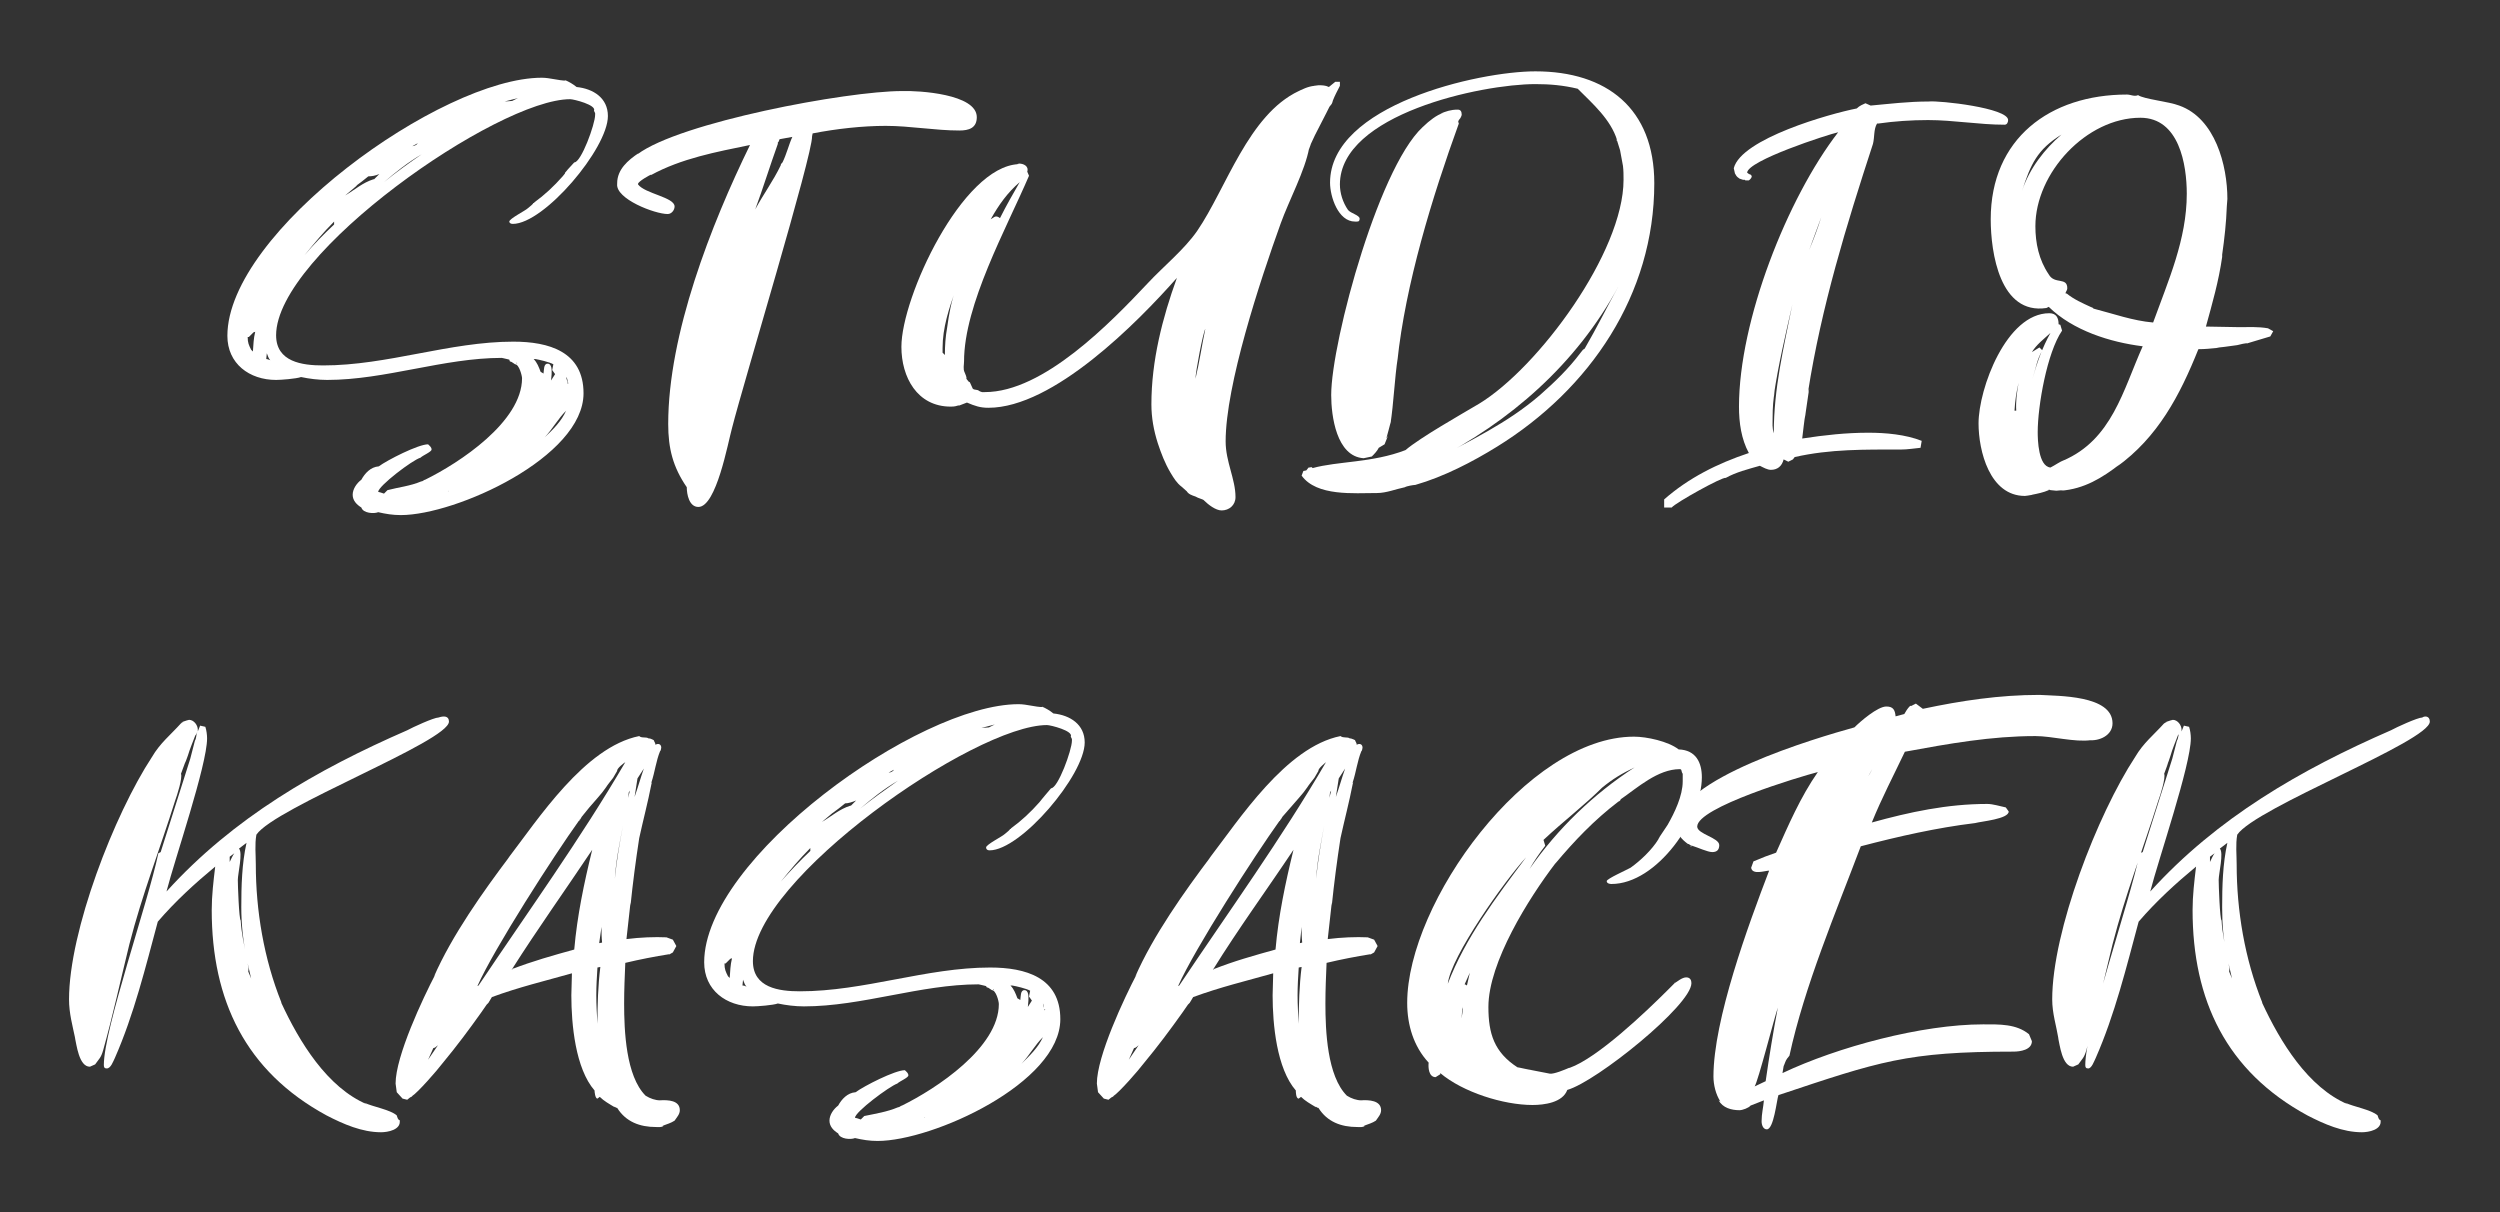
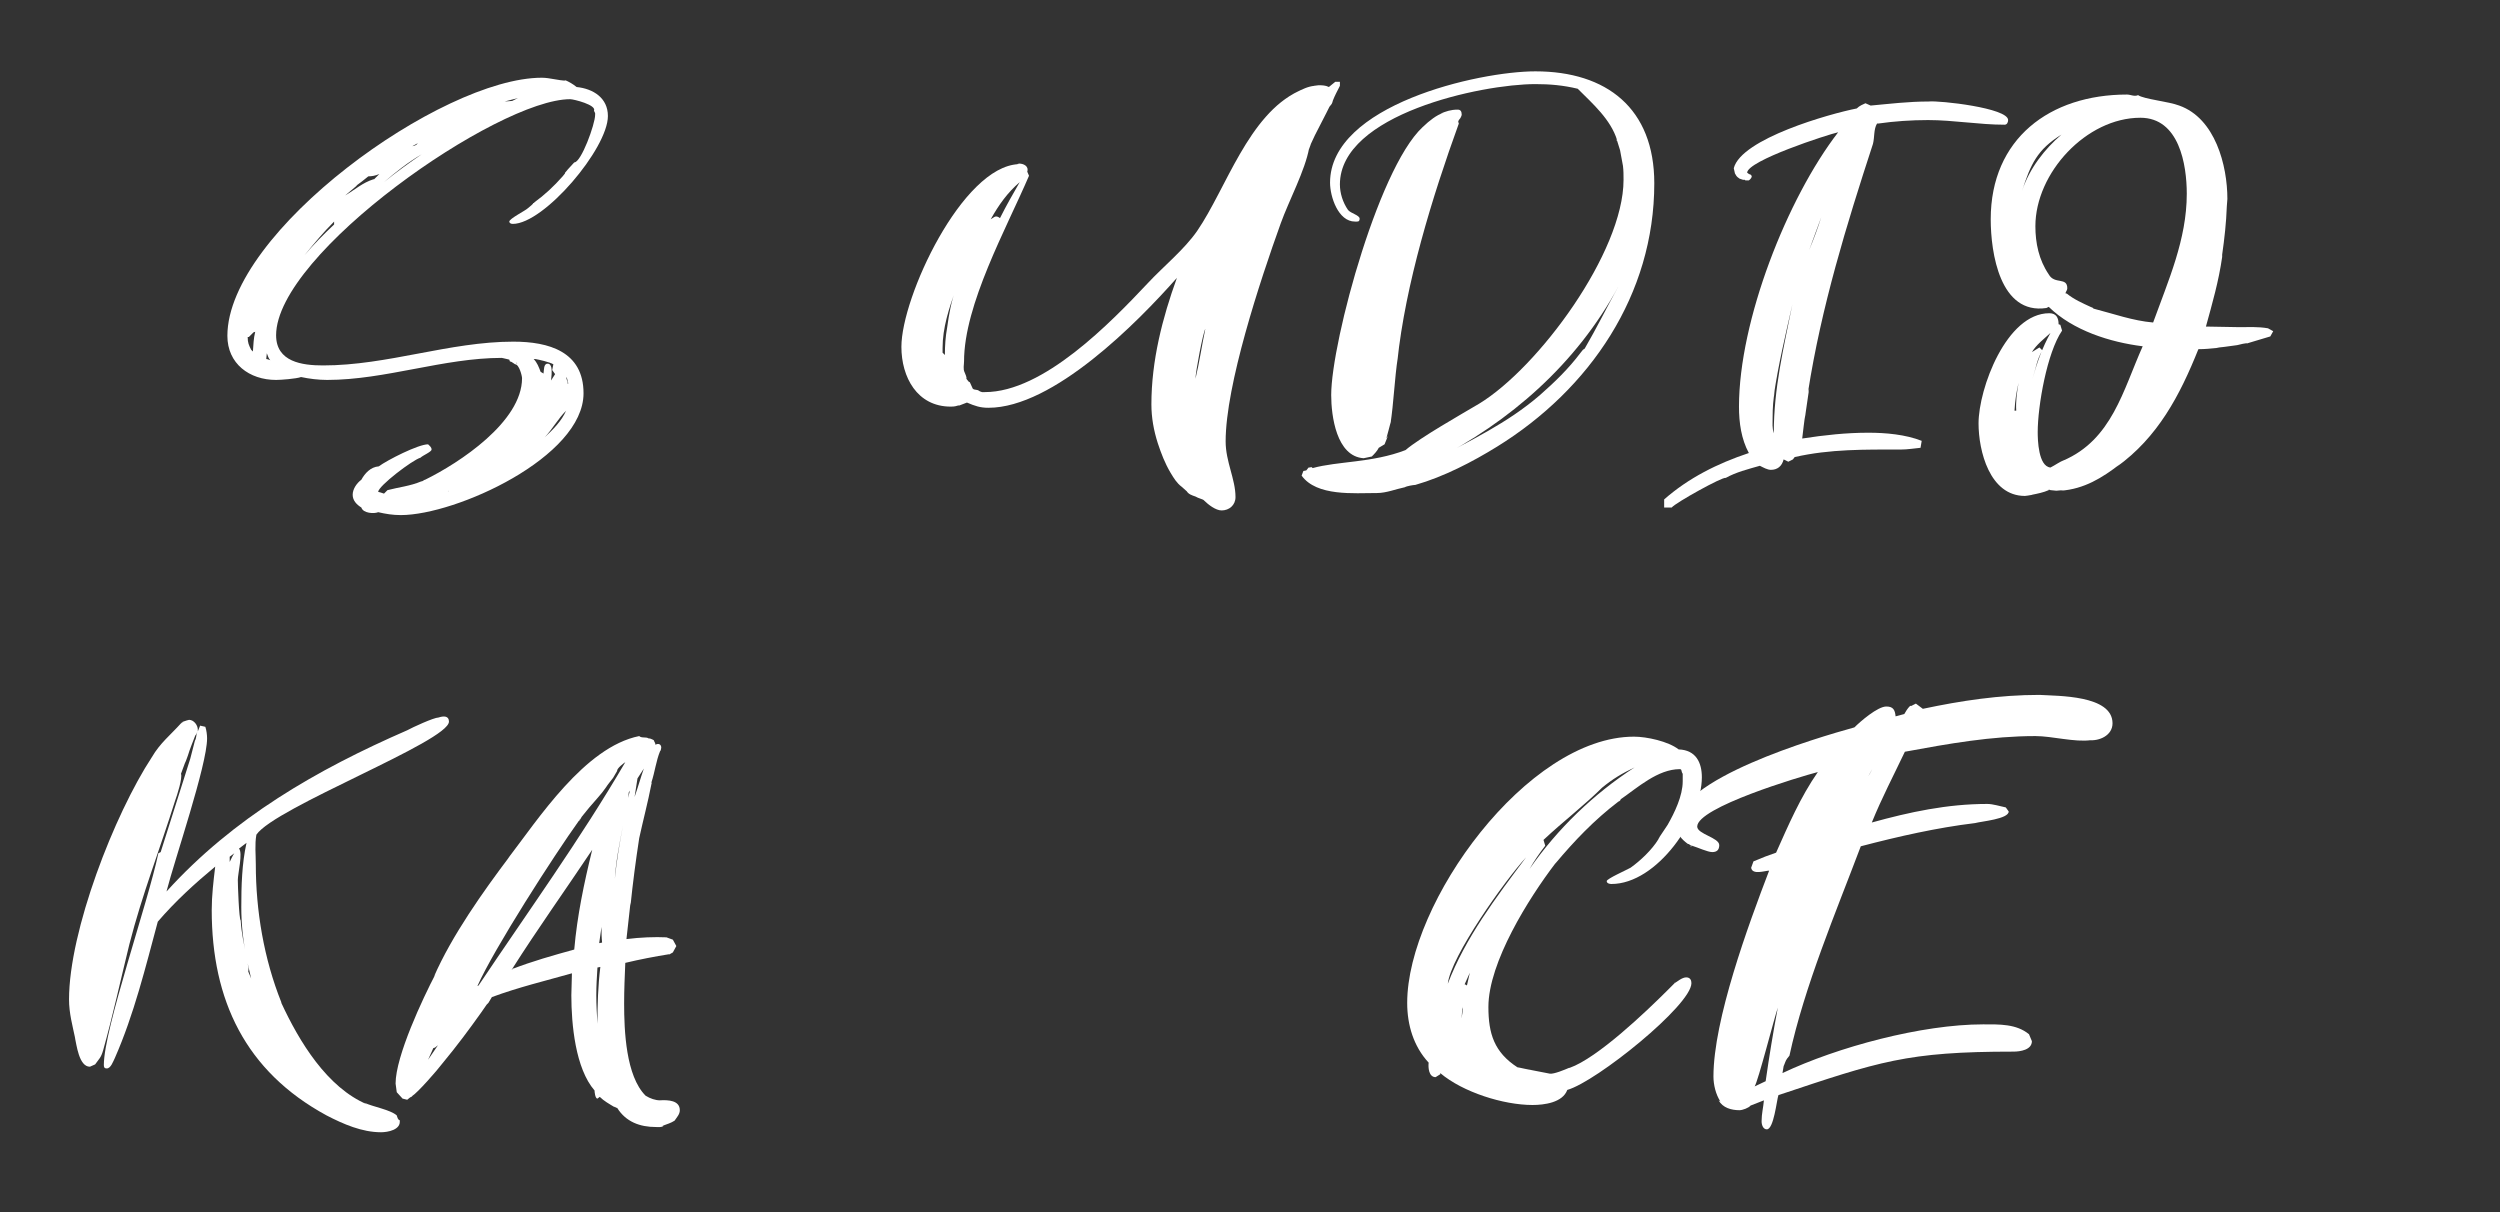
<svg xmlns="http://www.w3.org/2000/svg" version="1.1" id="Ebene_1" x="0px" y="0px" viewBox="0 0 431 209" style="enable-background:new 0 0 431 209;" xml:space="preserve">
  <rect x="0" y="0" width="431" height="209" fill="#333333" stroke="none" />
  <style type="text/css">
	.st0{fill:#FFFFFF;}
</style>
  <g>
    <g>
      <path class="st0" d="M97.4,29.8l0.5-0.6L99,28c1.2,0,3.6-6.6,3.6-8.2v-0.3l-0.2-0.4c0.5-1-3.5-2-4.1-2    c-12.5,0-50.7,26.6-50.7,40.7c0,4.6,4.5,5.2,8.1,5.2c11.1,0,21.8-4.1,32.8-4.1c6.1,0,12.1,1.7,12.1,8.9c0,11-22,21-31.5,21    c-1.4,0-2.6-0.2-3.9-0.5c-0.7,0.3-2.6,0.2-2.9-0.8c-0.8-0.5-1.5-1.2-1.5-2.2c0-1,0.7-2,1.5-2.6c0.6-1.1,1.6-2.2,3-2.3    c1.5-1.1,6.8-3.8,8.5-3.8c0.3,0.3,0.6,0.5,0.6,0.9s-1.5,1-1.9,1.4c-1.4,0.4-7.3,4.9-7.3,5.9l0.4,0.1l0.6,0.2l0.1-0.1l0.5-0.5    c1.9-0.5,3.9-0.7,5.8-1.5c0.3,0,0.5-0.3,0.7-0.3c5.9-2.9,16.7-10,16.7-17.5c0-0.4-0.5-2.4-1.2-2.4l-0.6-0.4l-0.3-0.1h0.1l0.1,0.1    l-0.1-0.1h-0.1L87.8,62l-0.4-0.1c-0.5-0.1-0.8-0.2-0.9-0.2c-10,0-20.1,3.8-30.1,3.8c-1.5,0-3.1-0.2-4.5-0.5    c-0.8,0.3-3.5,0.5-4.3,0.5c-4.6,0-8.4-2.8-8.4-7.6c0-17.9,36.9-44.5,54.2-44.5c1.4,0,2.9,0.5,4.2,0.5h-0.1l-0.1-0.1    c0.7,0.3,1.4,0.7,2,1.2c2.9,0.3,5.4,1.9,5.4,5c0,5.6-11,18.6-16.4,18.6c-0.4,0-0.6-0.2-0.6-0.4c0-0.5,2.8-1.9,3.2-2.3l0.6-0.5    l0.3-0.3c0-0.1,0-0.1,0.1-0.1c0.1,0,0.1,0,0.1-0.1c1.8-1.3,3.4-2.8,4.9-4.5l0.4-0.5L97.4,29.8z M43.6,60.6    c0.1-1.2,0.1-2.2,0.4-3.4l-0.3,0.1l-0.8,0.8h-0.2c0,1,0.2,1.4,0.6,2.2L43.6,60.6z M46.6,62.1c-0.3-0.3-0.4-0.7-0.6-1.2l-0.1,1    C46.1,61.9,46.3,62,46.6,62.1z M57.6,38.7v-0.5c-1.8,1.8-3.4,3.7-5.1,5.8C54.1,42.1,55.8,40.4,57.6,38.7z M61.6,31.9l-0.2,0.2    l-1.9,1.6c1.7-1,3-2.2,4.9-2.8h0.1l0.9-0.9c-0.7,0.3-1.3,0.4-1.9,0.4c-0.7,0.6-1.4,1.1-2.2,1.7L61.6,31.9z M61.7,31.8    C61.7,31.9,61.7,31.9,61.7,31.8C61.7,31.9,61.7,31.9,61.7,31.8z M72.7,26.6c-2.4,1.4-4.4,3-6.5,4.8C68.3,29.7,70.5,28.1,72.7,26.6    z M69.5,80.5L69.5,80.5L69.5,80.5z M72,24.7l-0.9,0.5C71.3,25.2,71.9,25,72,24.7z M77.2,84.7c0.1,0,0.1,0,0.2-0.1L77.2,84.7z     M87,17.5l1.3-0.1l1-0.5L87,17.5z M87.4,61.9L87.4,61.9L87.4,61.9z M87.5,71.7c0-0.1,0.1-0.1,0.1-0.2    C87.6,71.6,87.5,71.6,87.5,71.7z M89.2,62.7l-0.2-0.2v0.1L89.2,62.7z M89.3,62.8C89.3,62.7,89.3,62.7,89.3,62.8    C89.3,62.7,89.3,62.7,89.3,62.8z M92.3,61.9H92c0.6,0.6,0.9,1.4,1.2,2.2l0.5,0.3c0.1-0.6,0-1.7,0.7-1.7c0.8,0,0.7,1.2,0.7,1.8    L95,65.6l0.7-1.1l-0.5-0.7l0.2-1C94.7,62.4,92.9,62,92.3,61.9z M97.6,70.8c-1.4,1.4-2.3,3.1-3.7,4.6C95.4,74,96.8,72.6,97.6,70.8z     M95.1,17.2L95.1,17.2L95.1,17.2z M97.6,65l0.3,1.2L98,66h-0.1C97.8,65.7,97.9,65.3,97.6,65z M102,23L102,23L102,23z" />
-       <path class="st0" d="M168.4,20.2c0,1.9-1.4,2.3-3,2.3c-4.2,0-8.5-0.8-12.7-0.8c-4,0-8.5,0.5-12.6,1.3l-0.1,0.5    c0.1,3.2-11.8,42.4-13.8,50.3c-0.7,2.5-2.7,13.6-5.8,13.6c-1.6,0-2-2.2-2-3.4c-2.4-3.5-3.2-6.7-3.2-10.9    c0-15.5,7.4-34.4,14.1-48.1c-5.8,1.2-11.8,2.3-17.1,5.2l0.1-0.1c-0.2,0-2.3,1.2-2.3,1.6v0.1c1.2,1.6,6.3,2.2,6.3,3.8    c0,0.6-0.5,1.3-1.2,1.3c-2.2,0-9-2.6-8.7-5.2v-0.1c0-2.4,1.9-4,3.7-5.2l-0.2,0.2c7.3-5.5,36.1-10.9,45.6-10.9    C158.4,15.6,168.4,16.2,168.4,20.2z M134.9,28c0.7-1.4,1.1-3.1,1.7-4.4l-2.2,0.4l-0.2,0.5c-0.1,0-0.1,0-0.1,0.1s0,0.2,0,0.2    c-1.4,3.9-2.5,7.5-3.9,11.3c1.4-2.6,3.1-4.9,4.4-7.6C134.6,28.3,134.7,28.2,134.9,28z M133.2,26.9L133.2,26.9L133.2,26.9z" />
      <path class="st0" d="M229.8,17.3c0,0.1-0.2,0.7-0.3,0.7V18l0.1-0.1l-0.4,0.5l-0.5,1c-0.7,1.4-1.3,2.5-2,3.9l-0.7,1.5l-0.1,0.3    l-0.3,0.8l0.1-0.4c-0.7,3.9-3.5,9.1-4.9,13c-3.6,10-9.5,27.9-9.5,37.6c0,3.5,1.7,6.5,1.7,9.6c0,1.4-1.1,2.3-2.4,2.3    c-1,0-2.3-1-3-1.7l0.1,0.1l-0.1-0.1l-0.1-0.1l-0.2-0.1l-0.8-0.3l-0.4-0.2c-0.6-0.2-1.2-0.4-1.5-0.9l-0.9-0.8    c-0.8-0.6-1.3-1.4-1.9-2.4c-1-1.7-1.6-3.3-2.2-5.1c-0.7-2.2-1.1-4.4-1.1-6.7c0-7.5,1.9-14.9,4.4-21.8    c-6.8,7.7-21.3,22.4-32.5,22.4c-1.4,0-2.3-0.3-3.7-0.9l-1.3,0.5h-0.2c-0.3,0.1-0.6,0.2-1.3,0.2c-5.8,0-8.5-5.1-8.5-10.3    c0-8.6,10.5-31.1,20.2-31.5h-0.2h-0.1l0.4-0.1c0.7,0,1.7,0.4,1.4,1.4l0.3,0.7c-3.9,9.1-11.2,22.2-11.2,32c0,0.6-0.2,1.3,0.1,1.9    c0.1,0.3,0.4,0.8,0.3,1.1l0.4,0.5l0.2,0.1l0.5,1.1c0.3,0.3,0.8,0.1,1.1,0.4l0.2,0.1l0.3,0.1h0.5c10.1,0,21.7-12,28.1-18.8    c2.6-2.8,6.3-5.8,8.5-9c5-7.3,8.8-20,17.5-24.1l-0.4,0.2c1-0.5,2-1,3.1-1.1h-0.1l0.8-0.1c0.6,0,1.2,0,1.8,0.3l1.1-0.9h0.8v0.7    C230.5,15.8,230.2,16.3,229.8,17.3z M162.5,60v0.8l0.4,0.4c0-1.7,0.1-3.1,0.4-4.8c0.3-2.2,0.7-4.5,1.5-6.6    C163.6,53.2,162.5,56.5,162.5,60z M170.8,37.8c0.6-0.3,0.8-0.8,1.6-0.2c1.1-2.2,2.2-4.1,3.4-6.2C173.7,33.2,172.2,35.3,170.8,37.8    z M206.1,65.3c0.7-2.9,1.1-5.8,1.7-8.6C207.4,57.3,206.1,64.2,206.1,65.3z M226.1,24.7C226.1,24.8,226.1,24.8,226.1,24.7    L226.1,24.7z M226.2,14.8h0.2H226.2z" />
      <path class="st0" d="M285.2,31.6c0,19.2-11.1,35.5-27.1,45.4c-4.2,2.6-9.2,5.2-14.1,6.6c-0.3,0-1.5,0.2-1.8,0.4    c-1.5,0.3-3.2,1-4.8,1c-4,0-10.4,0.6-13-3l0.3-0.8l0.5-0.1l0.4-0.5h0.1c0.3,0,0.4-0.2,0.6,0.1c4.3-1.2,10.3-0.9,16-3.1    c2.6-2.2,9.5-6.1,12.7-8c10.2-6.2,24.9-26.1,24.9-38.6c0-0.8,0-1.6-0.1-2.4l-0.5-2.7l-0.5-1.6l-0.1-0.1l-0.1-0.3l0.1,0.2l0.1,0.1    c-1.1-3.6-4.2-6.3-6.8-8.9c-2.5-0.6-4.8-0.8-7.3-0.8c-9.3,0-33.7,5.2-33.7,17.3c0,1.5,0.5,3.1,1.4,4.4c0.5,0.6,2,0.9,2,1.5    c0,0.6-0.4,0.5-0.8,0.5c-2.9,0-4.3-4.3-4.3-6.7c0-13.4,25.6-19.2,35.4-19.2C277,12.3,285.2,18.7,285.2,31.6z M246,21.3l-0.5,0.4    c0.7-0.7,2.3-2,3.3-2.2l-0.5,0.1c1-0.4,1.8-0.7,3-0.7c0.5,0,0.7,0.3,0.7,0.9c0,0.1-0.1,0.3-0.2,0.5c0,0.1-0.4,0.4-0.4,0.7l0.1,0.3    c-4.6,12.7-9.2,27.7-10.6,41l0.1-0.8c-0.6,3.9-0.7,7.8-1.3,11.7l0.1-0.6c-0.3,1.1-0.5,2-0.8,3l0.3-0.5l-0.6,1.5l-1,0.6    c-0.3,0.6-0.8,1.1-1.2,1.5l-1.4,0.3c-4.7-0.3-5.6-7.3-5.6-10.9C229.5,58.9,238.1,27.1,246,21.3z M279,49.4    c-7.2,13.3-18.6,23.3-32,30.1c6.6-3.7,12.7-6.4,18.5-11.4c2.5-2.2,4.9-4.5,7-7.3l0.4-0.5l0.3-0.2C275.3,56.5,277,53,279,49.4    L279,49.4z M251.9,20.4L251.9,20.4L251.9,20.4z" />
      <path class="st0" d="M346.2,20.7c0,0.4-0.2,0.8-0.6,0.8c-4.4,0-8.8-0.8-13.2-0.8c-2.9,0-5.8,0.2-8.6,0.6h-0.2    c-0.6,1-0.4,2.3-0.7,3.5c-4.6,14.1-8.9,28.1-11.2,42.8l0.2-0.6l-0.7,4.8l0.1-0.6c-0.3,1.4-0.4,3-0.6,4.4c3.9-0.6,7.6-1,11.4-1    c3,0,6.4,0.3,9.2,1.4l-0.2,1.2c-1.1,0.1-2.2,0.3-3.4,0.3c-6.1,0-12.2-0.1-18.3,1.3l-0.3,0.4l-0.8,0.4l-0.8-0.4    c-0.3,1.2-1.1,1.8-2.2,1.8c-0.6,0-1.3-0.4-1.9-0.7c-2.1,0.6-4.1,1.1-5.9,2.1c-0.4-0.3-8.7,4.3-9.3,5.1h-1.3v-1.4    c4.2-3.7,9.2-6.2,14.6-8c-1.3-2.4-1.7-5.2-1.7-8c0-14.8,8.3-35.9,17.1-47.3c-1.8,0.4-15.7,4.9-15.7,7h0.1v0.1l-0.1-0.1l0.2,0.1    l0.1,0.1l0.3,0.1c0.1,0.1,0.2,0.2,0.2,0.3c0,0.2-0.2,0.5-0.5,0.7h-0.5h-0.2h0.1l-0.1-0.1h-0.3l-0.6-0.2l-0.4-0.3l-0.1-0.2l0.1,0.1    h-0.1l-0.3-0.5l-0.2-0.9c1.3-5.1,16.6-9.4,21.2-10.3c0.5-0.5,1.1-0.7,1.5-0.9l0.9,0.4c3.3-0.3,6.5-0.7,10-0.7    C334.3,17.3,346.2,18.6,346.2,20.7z M301.1,29.4C301,29.4,301,29.4,301.1,29.4C301,29.4,301,29.4,301.1,29.4z M301,29.5L301,29.5    L301,29.5z M306,67.3c-0.3,1.5-0.4,3-0.4,4.7c0,1-0.1,1.7,0.2,2.7c0-7.8,1.7-14.7,3.2-22.2c-1.2,5.3-2.4,10.3-3.2,15.7L306,67.3z     M314,37.4l-2.1,5.7C312.7,41.2,313.4,39.3,314,37.4z" />
      <path class="st0" d="M391.4,58c-0.1,0-3.9,1.2-4,1.2h0.2c-0.5-0.1-1.4,0.2-1.9,0.3l-2.2,0.3l-0.9,0.1l-0.5,0.1h-0.1h-0.3h0.3h0.1    c-1,0.1-2,0.2-3.1,0.2c-3.2,8-7,15.2-14.1,20.3l0.6-0.5c-3.1,2.4-6.2,4.3-10.2,4.6l0.4-0.1l-1.2,0.1l-1-0.1l-0.3-0.1v0.1    c-0.9,0.4-1.9,0.6-2.9,0.8h0.1c-0.6,0.1-1.1,0.2-1.3,0.2c-6.1,0-8-7.8-8-12.5c0-6,4.8-19,12.2-19c1.2,0,1.6,0.8,1.6,1.9l0.3,0.1    l0.3,1c-2.6,3.8-4.2,13-4.2,17.5c0,1.3,0.1,5.9,2.2,6.1c0.8-0.4,1.6-1,2.4-1.3l-0.2,0.1c8.4-3.6,10.3-12.1,13.7-19.7    c-5.6-0.7-12-2.7-16.2-6.8l-0.4,0.2c-8,1.2-9.6-9.5-9.6-15.3c0-13.9,10.2-21.5,23.5-21.5c0.6,0,1.3,0.4,1.9,0.1    c1,0.7,5.3,1.1,7.1,1.8c6.2,2.2,8.3,10.3,8.3,16.1l-0.1,1.3c-0.1,2.8-0.4,5.5-0.8,8.3v0.4v0.1v-0.1c-0.6,4.2-1.7,8-2.8,12l5.6,0.1    c1.7,0,3.4-0.1,5.1,0.2l0.9,0.5L391.4,58z M348,66c-0.4,1.7-0.6,3.1-0.7,4.8h0.3C347.5,69.3,347.7,67.7,348,66z M348.6,32.9    c1.3-3.9,3.9-7.2,6.8-9.7C351.2,25.8,350.1,28.3,348.6,32.9z M350.3,60.7l1.3-0.8l0.5,0.5c-1,1.7-1.1,3.1-1.7,4.9    c0.8-2.8,1.7-5.4,3.1-7.9C352.3,58.5,351.1,59.4,350.3,60.7z M371.2,55.6c2.6-7.2,5.8-14.3,5.8-22.2c0-5-1.3-13.1-8-13.1    c-9.3,0-18.1,9.5-18.1,18.7c0,2.9,0.6,5.8,2.3,8.3c1,1.8,3.2,0.4,3.2,2.4c0,0.3-0.2,0.5-0.3,0.8c0,0.1,0,0.1,0.1,0.1h0.1    c1.2,1,2.8,1.7,4.1,2.3c0.3,0.1,0.5,0.2,0.5,0.3C364.4,54.1,367.7,55.3,371.2,55.6z M387.6,59.1L387.6,59.1L387.6,59.1z" />
    </g>
    <g>
      <path class="st0" d="M77.4,124.4c0,3.4-30,14.8-33.2,19.5c-0.3,1.7-0.1,3.4-0.1,5.1c0,8,1.4,16.3,4.4,23.8v0.1    c3.1,6.7,7.9,14.6,14.8,17.5l-0.5-0.3c1.4,0.7,4.5,1.2,5.6,2.2c0.1,0.3,0.2,0.8,0.5,0.8c0.3,1.7-2.1,2.1-3.2,2.1    c-3.3,0-6.5-1.4-9.4-2.9c-14-7.6-19.8-19.9-19.8-35.4c0-2.5,0.3-5,0.6-7.5c-3.5,2.9-6.9,6-9.9,9.5c-2.1,7.8-4.1,16-7.4,23.5    c-0.3,0.6-0.7,1.8-1.4,1.8c-0.4,0-0.5-0.2-0.5-0.6c0-6.2,7.6-27.9,9.4-36.5l0.4-0.2l5.1-16.1l0.8-3.1c0.3-0.5,0.2-1.1,0.4-1.5    v-0.2h0.1c0,0-0.1,0.1-0.2,0.4l-0.2,0.4v-0.1l-0.7,1.8c-0.5,1.2-0.7,2.4-1.4,3.6l0.3-0.6l-0.7,1.9c0.3,0.7-0.7,3.8-1,4.6    c-2.6,8.3-5.7,16.2-7.9,24.8c-1.5,6.1-2.8,12.1-4.5,18.2c-0.4,1.4-0.7,1.5-1.4,2.5l-0.9,0.4c-1.9,0-2.3-3.8-2.6-5.1l0.1,0.4    c-0.5-2.4-1.1-4.5-1.1-6.9c0-11.8,7.8-31.9,14.3-41.8c1.4-2.4,3.2-3.8,5-5.8l0.4-0.2c-1.2,0.3,0.8-0.4,1-0.4    c0.8,0,1.5,0.9,1.5,1.7v0.3l0.4-1l0.9,0.2c0.2,0.6,0.3,1.4,0.3,2c0,4.6-5.6,20.9-7,26.4c11.5-12.7,25.9-21,41.5-27.8    c0.9-0.5,4.6-2.2,5.4-2.2C76.5,123.4,77.4,123.4,77.4,124.4z M34.1,126.5c0,0.1-0.2,0.2-0.2,0.3C33.9,126.7,34,126.6,34.1,126.5z     M34,126.5L34,126.5L34,126.5z M39.6,147.7v0.9c0.3-0.6,0.5-1.1,0.8-1.5L39.6,147.7z M41.6,156.4c0-3.6,0.1-7.5,0.9-11.1l-1.3,1    c0.7,0.7-0.2,4.3-0.2,5.4c0,0.8,0.2,6.8,0.5,7c0.1,2.1,0.6,4.2,1,6.3C41.9,162.2,41.6,159.3,41.6,156.4z M43.3,168.7l-0.6-2.6    c0.1,0.5,0.2,1,0.1,1.4L43.3,168.7z M48.5,172.9L48.5,172.9L48.5,172.9z" />
      <path class="st0" d="M117.2,191.4c0,0.7-0.5,1.2-0.9,1.8c-0.6,0.4-1.3,0.6-2.1,0.9h0.1h0.1c-0.4,0.3-0.9,0.2-1.3,0.2    c-2.8,0-5.2-0.9-6.7-3.3c-0.3,0-0.3-0.2-0.5-0.2l0.1,0.1c-1-0.6-1.9-1.1-2.6-1.8l-0.4,0.3c-0.4,0-0.5-1.2-0.5-1.4    c-3.3-3.8-4-11.4-4-16.4l0.1-3.8c-4.6,1.3-9.2,2.4-13.8,4.1l-0.6,1v-0.1l0.2-0.2l-0.2,0.2v0.1l-0.3,0.3l-0.9,1.3    c-2.2,3.1-4.3,5.9-6.7,8.8c-0.9,1.2-4.3,5.1-5.3,5.7h0.1l-0.4,0.2l-0.5,0.4l-0.8-0.2l-1-1.1l-0.2-1.5c0-4.7,4.7-14.7,6.9-18.9    l-0.3,0.5c3.1-7.1,8.5-14.7,13.1-20.8l-0.4,0.5c5.3-6.9,13.3-19.3,22.7-21.2c0.4,0.4,1.2,0.1,1.6,0.4c0.3,0,0.5,0.1,0.7,0.2    l0.2,0.1c0.1,0.3,0.3,0.5,0.3,0.8c0.5-0.3,1-0.1,1,0.5c0,0.1-0.1,0.6-0.2,0.6c-0.7,1.7-0.9,3.6-1.5,5.4v0.1c0,0,0,0,0.1-0.1v-0.1    l-0.1,0.4c-0.6,3.1-1.4,6.1-2.1,9.3c-0.6,3.9-1.1,7.7-1.5,11.6v-0.5l-0.7,6.3c2.4-0.3,4.8-0.4,7-0.3h-0.1l1.1,0.4l0.6,1.1    l-0.6,1.1l-0.7,0.4l0.1-0.1c-2.5,0.4-5.1,0.9-7.6,1.5c-0.1,2.4-0.2,4.6-0.2,7c0,4.7,0.3,12.5,3.7,15.9c0.8,0.5,1.7,0.8,2.5,0.8    h-0.1C115.2,189.6,117.2,189.7,117.2,191.4z M75.5,180.2l-0.5,0.4l-0.3,0.1l-0.9,2L75.5,180.2z M106.4,132.9l-0.7,1.2L105,135    l-0.3,0.4l-0.2,0.3l-0.1,0.1l0.1-0.1c-0.8,1.2-1.9,2.3-2.9,3.5l-1.3,1.6l-0.3,0.5c-0.1,0-0.1,0-0.1,0.1s-0.1,0.2-0.1,0.1    c-4.3,6-14.6,22-17.5,28.5l0.2-0.1c8.5-12.7,17.6-25.3,25.3-38.5C107.6,131.5,106.3,132.5,106.4,132.9z M99,163.7    c0.5-5.8,1.7-11.5,3.1-17.2c-4.6,6.9-9.4,13.6-13.9,20.7l0.4-0.3l-0.4,0.2C91.8,165.7,95.4,164.7,99,163.7z M102.8,171.6    c0,1.7,0.1,3.2,0.2,4.9c0-3.3,0.1-6.6,0.5-9.8l-0.5,0.1C102.9,168.4,102.8,169.9,102.8,171.6z M103.3,162.6l0.5-0.1    c-0.1-1-0.1-1.7-0.1-2.7L103.3,162.6z M105.8,190.8h0.2H105.8z M107.4,142.3c-0.6,3.2-1.2,6-1.4,9.2    C106.3,148.4,106.8,145.5,107.4,142.3z M108.6,136.3l-0.2,0.3c-0.1,0.7-0.1,1.4-0.4,2.1L108.6,136.3z M111,132.5l-1.1,1.7    l-0.5,3.2C110,135.7,110.4,134.2,111,132.5z M110.4,126.7L110.4,126.7L110.4,126.7z M111.9,128.5    C111.8,128.5,111.8,128.5,111.9,128.5C111.8,128.4,111.8,128.4,111.9,128.5z M111.9,128.5L111.9,128.5    C112,128.6,112,128.6,111.9,128.5z M113.2,127.9L113.2,127.9L113.2,127.9z" />
-       <path class="st0" d="M179.6,137.8l0.5-0.6l1.1-1.3c1.2,0,3.6-6.6,3.6-8.2v-0.3l-0.2-0.4c0.5-1-3.5-2-4.1-2    c-12.5,0-50.7,26.6-50.7,40.7c0,4.6,4.5,5.2,8.1,5.2c11.1,0,21.8-4.1,32.8-4.1c6.1,0,12.1,1.7,12.1,8.9c0,11-22,21-31.5,21    c-1.4,0-2.6-0.2-3.9-0.5c-0.7,0.3-2.6,0.2-2.9-0.8c-0.8-0.5-1.5-1.2-1.5-2.2c0-1,0.7-2,1.5-2.6c0.6-1.1,1.6-2.2,3-2.3    c1.5-1.1,6.8-3.8,8.5-3.8c0.3,0.3,0.6,0.5,0.6,0.9c0,0.4-1.5,1-1.9,1.4c-1.4,0.5-7.3,4.9-7.3,5.9l0.4,0.1l0.6,0.2l0.1-0.1l0.5-0.5    c1.9-0.4,3.9-0.7,5.8-1.5c0.3,0,0.5-0.3,0.7-0.3c5.9-2.9,16.7-10,16.7-17.5c0-0.5-0.5-2.4-1.2-2.4l-0.6-0.4l-0.3-0.1h0.1l0.1,0.1    l-0.1-0.1h-0.1L170,170l-0.4-0.1c-0.5-0.1-0.8-0.2-0.9-0.2c-10,0-20.1,3.8-30.1,3.8c-1.5,0-3.1-0.2-4.5-0.5    c-0.8,0.3-3.5,0.5-4.3,0.5c-4.6,0-8.4-2.8-8.4-7.6c0-17.9,36.9-44.5,54.2-44.5c1.4,0,2.9,0.5,4.2,0.5h-0.1l-0.1-0.1    c0.7,0.3,1.4,0.7,2,1.2c2.9,0.3,5.4,1.9,5.4,5c0,5.6-11,18.6-16.4,18.6c-0.4,0-0.6-0.2-0.6-0.5c0-0.5,2.8-1.9,3.2-2.3l0.6-0.5    l0.3-0.3c0-0.1,0-0.1,0.1-0.1c0.1,0,0.1,0,0.1-0.1c1.8-1.3,3.4-2.8,4.9-4.5l0.4-0.5L179.6,137.8z M125.8,168.6    c0.1-1.2,0.1-2.2,0.4-3.4l-0.3,0.1l-0.8,0.8h-0.2c0,1,0.2,1.4,0.6,2.2L125.8,168.6z M128.7,170.1c-0.3-0.3-0.4-0.7-0.6-1.2l-0.1,1    C128.3,169.9,128.5,170,128.7,170.1z M139.7,146.7v-0.5c-1.8,1.8-3.4,3.7-5.1,5.8C136.3,150.1,137.9,148.4,139.7,146.7z     M143.8,139.9l-0.2,0.2l-1.9,1.6c1.7-1,3-2.2,4.9-2.8h0.1l0.9-0.9c-0.7,0.3-1.4,0.5-1.9,0.5c-0.7,0.6-1.4,1.1-2.2,1.7L143.8,139.9    z M143.9,139.8C143.9,139.9,143.9,139.9,143.9,139.8C143.9,139.9,143.9,139.9,143.9,139.8z M154.8,134.6c-2.4,1.4-4.4,3-6.5,4.8    C150.4,137.7,152.7,136.1,154.8,134.6z M151.7,188.5L151.7,188.5L151.7,188.5z M154.1,132.7l-0.9,0.5    C153.5,133.2,154,133,154.1,132.7z M159.3,192.7c0.1,0,0.1,0,0.2-0.1L159.3,192.7z M169.2,125.5l1.3-0.1l1-0.5L169.2,125.5z     M169.6,169.9L169.6,169.9L169.6,169.9z M169.7,179.7c0-0.1,0.1-0.1,0.1-0.2C169.8,179.6,169.7,179.6,169.7,179.7z M171.4,170.7    l-0.2-0.2v0.1L171.4,170.7z M171.5,170.8C171.5,170.7,171.5,170.7,171.5,170.8C171.5,170.7,171.5,170.7,171.5,170.8z M174.5,169.9    h-0.3c0.6,0.6,0.9,1.4,1.2,2.2l0.5,0.3c0.1-0.6,0-1.7,0.7-1.7c0.8,0,0.7,1.2,0.7,1.8l-0.1,1.1l0.7-1.1l-0.5-0.7l0.2-1    C176.9,170.4,175.1,170,174.5,169.9z M179.8,178.8c-1.4,1.4-2.3,3.1-3.7,4.6C177.5,182,179,180.6,179.8,178.8z M177.3,125.2    L177.3,125.2L177.3,125.2z M179.8,173l0.3,1.2l0.1-0.2H180C180,173.7,180,173.3,179.8,173z M184.2,131L184.2,131L184.2,131z" />
-       <path class="st0" d="M238.1,191.4c0,0.7-0.5,1.2-0.9,1.8c-0.6,0.4-1.3,0.6-2.1,0.9h0.1h0.1c-0.4,0.3-0.9,0.2-1.3,0.2    c-2.8,0-5.2-0.9-6.7-3.3c-0.3,0-0.3-0.2-0.5-0.2l0.1,0.1c-1-0.6-1.9-1.1-2.6-1.8l-0.4,0.3c-0.5,0-0.5-1.2-0.5-1.4    c-3.3-3.8-4-11.4-4-16.4l0.1-3.8c-4.6,1.3-9.2,2.4-13.8,4.1l-0.6,1v-0.1l0.2-0.2l-0.2,0.2v0.1l-0.3,0.3l-0.9,1.3    c-2.2,3.1-4.3,5.9-6.7,8.8c-0.9,1.2-4.3,5.1-5.3,5.7h0.1l-0.4,0.2l-0.5,0.4l-0.8-0.2l-1-1.1l-0.2-1.5c0-4.7,4.7-14.7,6.9-18.9    l-0.3,0.5c3.1-7.1,8.5-14.7,13.1-20.8l-0.4,0.5c5.3-6.9,13.3-19.3,22.7-21.2c0.5,0.4,1.2,0.1,1.6,0.4c0.3,0,0.4,0.1,0.7,0.2    l0.2,0.1c0.1,0.3,0.3,0.5,0.3,0.8c0.5-0.3,1-0.1,1,0.5c0,0.1-0.1,0.6-0.2,0.6c-0.7,1.7-0.9,3.6-1.5,5.4v0.1c0,0,0,0,0.1-0.1v-0.1    l-0.1,0.4c-0.6,3.1-1.4,6.1-2.1,9.3c-0.6,3.9-1.1,7.7-1.5,11.6v-0.5l-0.7,6.3c2.4-0.3,4.8-0.4,7-0.3h-0.1l1.1,0.4l0.6,1.1    l-0.6,1.1l-0.7,0.4l0.1-0.1c-2.5,0.4-5.1,0.9-7.6,1.5c-0.1,2.4-0.2,4.6-0.2,7c0,4.7,0.3,12.5,3.7,15.9c0.8,0.5,1.7,0.8,2.5,0.8    h-0.1C236,189.6,238.1,189.7,238.1,191.4z M196.3,180.2l-0.5,0.4l-0.3,0.1l-0.9,2L196.3,180.2z M227.3,132.9l-0.7,1.2l-0.7,0.9    l-0.3,0.4l-0.2,0.3l-0.1,0.1l0.1-0.1c-0.8,1.2-1.9,2.3-2.9,3.5l-1.4,1.6l-0.3,0.5c-0.1,0-0.1,0-0.1,0.1s-0.1,0.2-0.1,0.1    c-4.3,6-14.6,22-17.5,28.5l0.2-0.1c8.5-12.7,17.6-25.3,25.3-38.5C228.5,131.5,227.2,132.5,227.3,132.9z M219.9,163.7    c0.5-5.8,1.7-11.5,3.1-17.2c-4.6,6.9-9.5,13.6-13.9,20.7l0.5-0.3l-0.4,0.2C212.7,165.7,216.3,164.7,219.9,163.7z M223.7,171.6    c0,1.7,0.1,3.2,0.2,4.9c0-3.3,0.1-6.6,0.5-9.8l-0.5,0.1C223.8,168.4,223.7,169.9,223.7,171.6z M224.1,162.6l0.4-0.1    c-0.1-1-0.1-1.7-0.1-2.7L224.1,162.6z M226.7,190.8h0.2H226.7z M228.3,142.3c-0.6,3.2-1.2,6-1.4,9.2    C227.2,148.4,227.7,145.5,228.3,142.3z M229.5,136.3l-0.2,0.3c-0.1,0.7-0.1,1.4-0.4,2.1L229.5,136.3z M231.9,132.5l-1.1,1.7    l-0.5,3.2C230.9,135.7,231.3,134.2,231.9,132.5z M231.3,126.7L231.3,126.7L231.3,126.7z M232.8,128.5    C232.7,128.5,232.7,128.5,232.8,128.5C232.7,128.4,232.7,128.4,232.8,128.5z M232.8,128.5L232.8,128.5    C232.9,128.6,232.9,128.6,232.8,128.5z M234,127.9L234,127.9L234,127.9z" />
      <path class="st0" d="M293.4,134c0,7.1-7.7,18.4-15.6,18.4c-0.3,0-0.8-0.1-0.8-0.5c0-0.4,3.4-1.9,4.1-2.3c1.7-1.2,3.7-3.1,4.8-4.9    c0-0.1,0.2-0.3,0.2-0.4l1.4-2.1c1.2-2.1,2.6-5,2.6-7.5v-1.3c-0.3-0.4-0.1-0.8-0.5-0.8c-3.8,0-7.3,3.2-10.2,5.2    c0,0.1-0.1,0.3-0.4,0.4c-4.2,3.2-7.6,6.8-10.8,10.6l-0.1,0.1c-4.5,5.9-11.5,17-11.5,24.7c0,4.6,1,7.8,5,10.4    c0.2,0,2.2,0.5,2.7,0.5l-0.7-0.1l3.6,0.7c0.7,0.1,2.6-0.7,3.3-1h0.1c4.8-1.7,13.1-9.6,16.9-13.4l1.3-1.3c-0.1,0-0.1,0-0.1,0.1    c0.5-0.3,1.3-1,2-1s0.9,0.5,0.9,1c0,3.8-16.4,17-21.4,18.4c-0.8,2.2-4,2.6-6,2.6c-5,0-12-2.2-15.9-5.5v0.2l-0.8,0.5    c-1.2,0-1.3-1.7-1.2-2.5c-2.6-2.8-3.7-6.5-3.7-10.3c0-17.3,20.7-45.9,39.1-45.9c2.2,0,5.9,0.8,7.7,2.2    C292.4,129.3,293.4,131.5,293.4,134z M263.1,147.8c-3.6,3.9-13,17.1-13.5,21.8C252.6,161.7,258,154.6,263.1,147.8z M252.2,173.2    c0,0.1,0,0.7-0.1,0.7c-0.1,0.7,0,1.4-0.3,2.2C252.1,175.2,252.2,174.2,252.2,173.2z M253.4,167.7l-0.9,2c0.1,0,0.3,0.1,0.4,0.2    L253.4,167.7z M259.2,152.5L259.2,152.5L259.2,152.5z M281.8,132.3c-2.1,1-3.8,2-5.6,3.5l0.1-0.1l0.1-0.1c-3.2,3.2-6.9,6-10.3,9.2    l0.3,1c-1,1.3-1.9,2.6-2.7,4C268.5,142.9,274.7,136.9,281.8,132.3z M268.3,148.9C268.3,148.8,268.3,148.8,268.3,148.9    C268.3,148.8,268.3,148.8,268.3,148.9z M268.7,137.9l2.1-1.8L268.7,137.9z M270.9,184l-0.2,0.1L270.9,184z M279.4,138L279.4,138    C279.5,137.9,279.5,137.9,279.4,138z M290.2,133.5L290.2,133.5L290.2,133.5z" />
      <path class="st0" d="M364.2,124.7c0,2.1-2.3,3.1-4.1,2.9h0.4c-2.8,0.4-6.7-0.7-9.6-0.7c-7.6,0-14.9,1.3-22.5,2.7    c-1.9,4-4,8-5.7,12.2c6.5-1.8,13-3.2,19.9-3.2c1,0,2.2,0.4,3.2,0.6l0.5,0.7c0,1.3-4.7,1.7-5.8,2c-6.6,0.8-13.2,2.3-19.7,4    c-4.3,11.4-9.7,24.1-12.3,36.1l-0.4,0.5c-0.3,0.4-0.4,0.9-0.6,1.3l-0.2,1.2c9.5-4.5,24-8.4,34.6-8.4c2.8,0,5.7-0.1,7.9,1.7    l0.5,1.2c0,1.5-2,1.8-3.2,1.8c-18.4,0-23.1,1.7-40.5,7.5c-0.3,0.9-0.8,5.9-2,5.9c-0.6,0-0.9-0.7-0.9-1.4c0-1.3,0.3-2.4,0.4-3.6    l-2.3,0.9c-0.3,0.4-1.4,0.8-1.9,0.8c-1.4,0-2.9-0.4-3.6-1.7l0.3,0.2c-0.8-1.2-1.2-2.9-1.2-4.3c0-9.8,6-26.1,9.6-35.5    c-0.7,0-2.9,0.8-3.1-0.5l0.4-1.1c1.4-0.6,2.7-1.1,3.9-1.5c2.1-4.7,4.2-9.6,7.2-13.9c-3.1,0.8-20.8,6.1-20.8,9.4    c0,1.3,3.8,1.9,3.8,3.2c0,0.8-0.4,1.2-1.2,1.2s-2.5-0.8-3.5-1.1h-0.1h0.1h-0.1l-0.5-0.3h0.1h-0.2c-1.1-0.8-2-1.8-2-3.2    c0-8,24.2-15.1,30.7-16.9c1-1,4-3.6,5.5-3.6c1.2,0,1.5,0.6,1.6,1.7l1.5-0.4c0.3-0.5,0.5-0.9,1-1.4c0.2,0,0.3,0,0.4-0.1l0.6-0.3    l1.2,0.9c6.6-1.4,13.2-2.4,20.1-2.4C354.7,120,364.2,119.8,364.2,124.7z M290.7,145.6l0.2,0.1h0.1    C290.9,145.7,290.8,145.7,290.7,145.6z M291.8,146l-0.3-0.1h-0.1v-0.1l0.2,0.1L291.8,146z M293,141.9L293,141.9L293,141.9z     M292.9,143.3l0.2,0.1L292.9,143.3z M293.1,143.4L293.1,143.4L293.1,143.4z M304.4,186.4c0.6-4.2,1.3-8.5,2.1-12.7    c-0.7,2.1-3.4,12.7-4,13.6L304.4,186.4z M323.8,130.6c-0.6,1.1-1.1,2.2-1.7,3.2C322.8,132.8,323.1,131.6,323.8,130.6z" />
-       <path class="st0" d="M418.9,124.4c0,3.4-30,14.8-33.2,19.5c-0.3,1.7-0.1,3.4-0.1,5.1c0,8,1.4,16.3,4.4,23.8v0.1    c3.1,6.7,7.9,14.6,14.8,17.5l-0.5-0.3c1.4,0.7,4.5,1.2,5.6,2.2c0.1,0.3,0.2,0.8,0.5,0.8c0.3,1.7-2.1,2.1-3.2,2.1    c-3.3,0-6.5-1.4-9.4-2.9c-14-7.6-19.8-19.9-19.8-35.4c0-2.5,0.3-5,0.6-7.5c-3.5,2.9-6.9,6-9.9,9.5c-2.1,7.8-4.1,16-7.4,23.5    c-0.3,0.6-0.7,1.8-1.3,1.8c-0.4,0-0.5-0.2-0.5-0.6c0-6.2,7.6-27.9,9.4-36.5l0.5-0.2l5.1-16.1l0.8-3.1c0.3-0.5,0.2-1.1,0.5-1.5    v-0.2h0.1c0,0-0.1,0.1-0.2,0.4l-0.2,0.4v-0.1l-0.7,1.8c-0.5,1.2-0.7,2.4-1.3,3.6l0.3-0.6l-0.7,1.9c0.3,0.7-0.7,3.8-1,4.6    c-2.6,8.3-5.7,16.2-7.9,24.8c-1.5,6.1-2.8,12.1-4.5,18.2c-0.4,1.4-0.7,1.5-1.4,2.5l-0.9,0.4c-1.9,0-2.3-3.8-2.6-5.1l0.1,0.4    c-0.4-2.4-1.1-4.5-1.1-6.9c0-11.8,7.8-31.9,14.3-41.8c1.4-2.4,3.2-3.8,5-5.8l0.5-0.2c-1.2,0.3,0.8-0.4,1-0.4    c0.8,0,1.5,0.9,1.5,1.7v0.3l0.4-1l0.9,0.2c0.2,0.6,0.3,1.4,0.3,2c0,4.6-5.6,20.9-7,26.4c11.5-12.7,25.9-21,41.5-27.8    c0.9-0.5,4.6-2.2,5.4-2.2C418,123.4,418.9,123.4,418.9,124.4z M375.5,126.5c0,0.1-0.2,0.2-0.2,0.3    C375.3,126.7,375.4,126.6,375.5,126.5z M375.4,126.5L375.4,126.5L375.4,126.5z M381,147.7v0.9c0.3-0.6,0.5-1.1,0.8-1.5L381,147.7z     M383.1,156.4c0-3.6,0.1-7.5,0.9-11.1l-1.3,1c0.7,0.7-0.2,4.3-0.2,5.4c0,0.8,0.2,6.8,0.5,7c0.1,2.1,0.6,4.2,1,6.3    C383.3,162.2,383.1,159.3,383.1,156.4z M384.8,168.7l-0.6-2.6c0.1,0.5,0.2,1,0.1,1.4L384.8,168.7z M389.9,172.9L389.9,172.9    L389.9,172.9z" />
    </g>
  </g>
</svg>